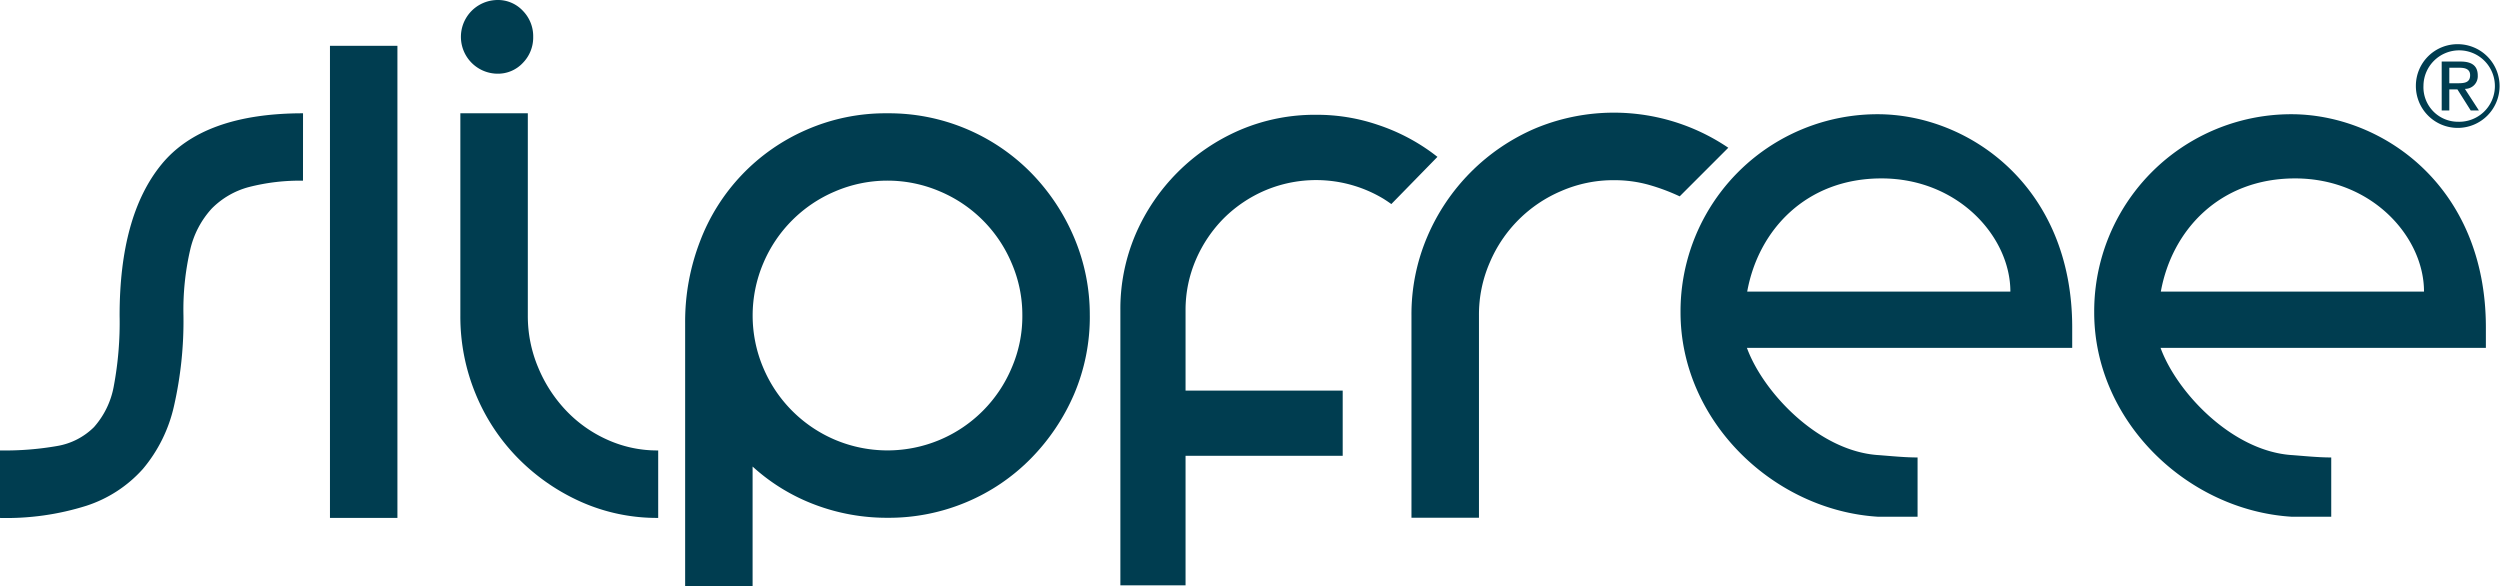
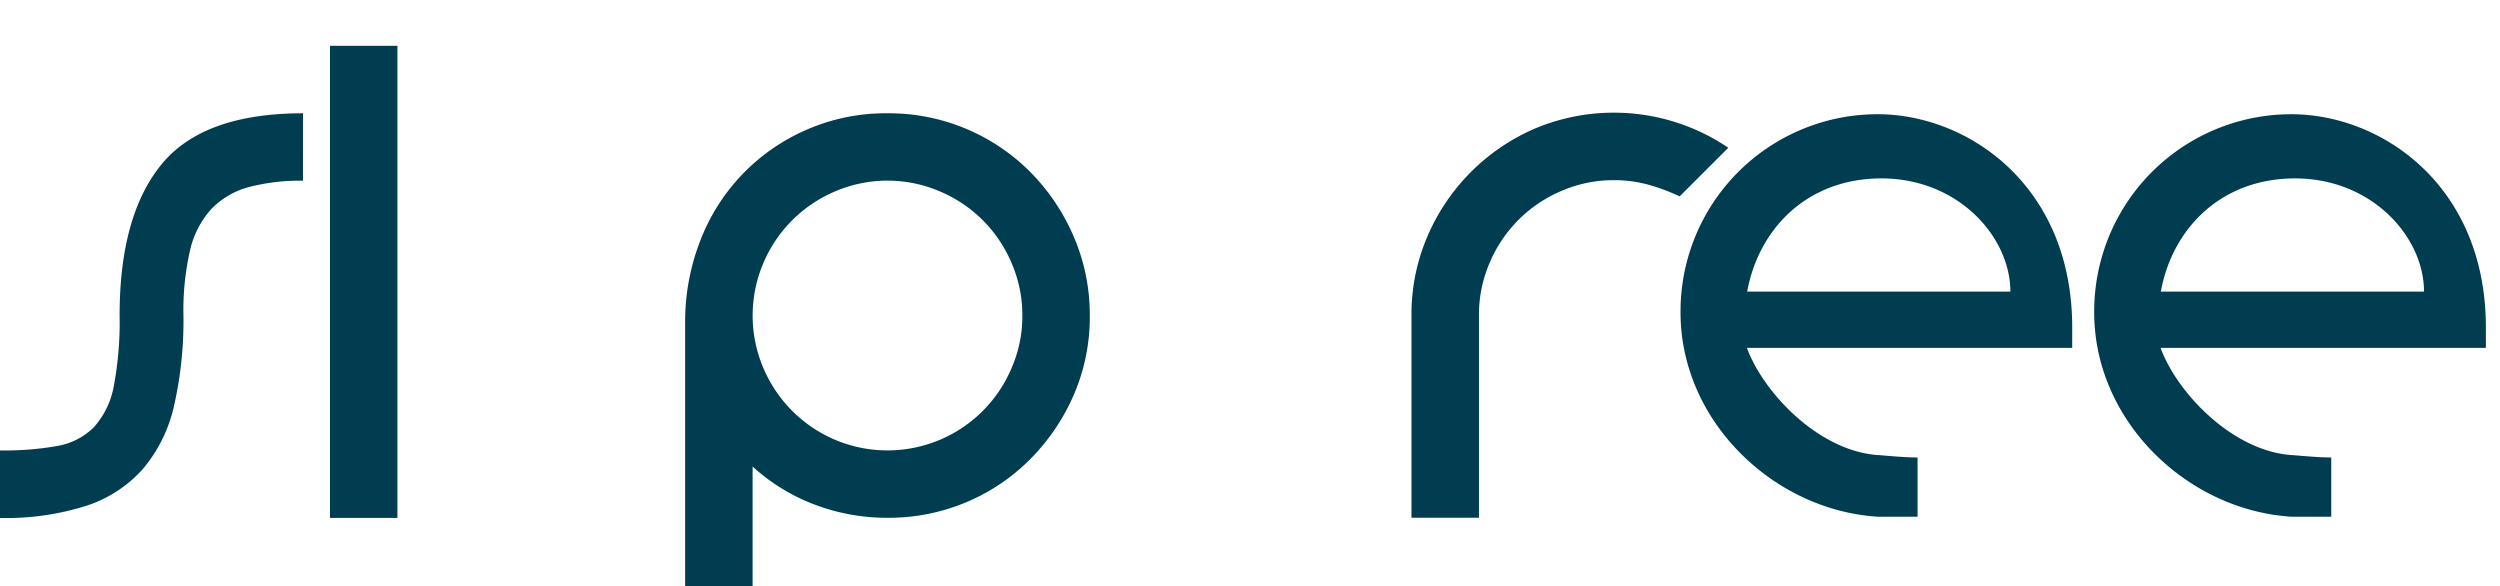
<svg xmlns="http://www.w3.org/2000/svg" id="Group_971" data-name="Group 971" width="280" height="65.665" viewBox="0 0 280 65.665">
  <path id="Path_1294" data-name="Path 1294" d="M92.007,315.763a22.872,22.872,0,0,0-6.041.708,9.142,9.142,0,0,0-4.179,2.414,10.194,10.194,0,0,0-2.418,4.634,29.824,29.824,0,0,0-.75,7.351A42.884,42.884,0,0,1,77.559,341a16.544,16.544,0,0,1-3.482,7.047,14.477,14.477,0,0,1-6.337,4.127,29.8,29.8,0,0,1-9.668,1.363v-7.562a33.848,33.848,0,0,0,6.387-.495A7.644,7.644,0,0,0,68.6,343.36a9.413,9.413,0,0,0,2.216-4.582,38.622,38.622,0,0,0,.652-7.907q0-11.18,4.679-16.917t15.864-5.74Z" transform="translate(-58.072 -295.526)" fill="#003d50" />
  <rect id="Rectangle_184" data-name="Rectangle 184" width="7.555" height="52.874" transform="translate(36.956 5.131)" fill="#003d50" />
-   <path id="Path_1295" data-name="Path 1295" d="M137.648,352.09a20.9,20.9,0,0,1-8.665-1.808,23.138,23.138,0,0,1-7.046-4.89A22.316,22.316,0,0,1,117.2,338.2a22.648,22.648,0,0,1-1.71-8.769V306.772h7.556v22.658a14.816,14.816,0,0,0,1.152,5.793,15.7,15.7,0,0,0,3.126,4.835,14.536,14.536,0,0,0,4.631,3.276,13.544,13.544,0,0,0,5.693,1.2Zm-14-53.883a4.069,4.069,0,0,1-1.159,2.923,3.812,3.812,0,0,1-2.874,1.208,4.127,4.127,0,0,1,0-8.253,3.812,3.812,0,0,1,2.874,1.208,4.065,4.065,0,0,1,1.159,2.915" transform="translate(-63.93 -294.084)" fill="#003d50" />
  <path id="Path_1296" data-name="Path 1296" d="M181.292,330.866a14.58,14.58,0,0,0-1.21-5.893,15.042,15.042,0,0,0-8-8,14.893,14.893,0,0,0-11.788,0,15.1,15.1,0,0,0-8,8,14.985,14.985,0,0,0,0,11.788,15.133,15.133,0,0,0,8,8.012,15.087,15.087,0,0,0,11.788,0,15.073,15.073,0,0,0,8-8.012,14.5,14.5,0,0,0,1.21-5.9m7.557,0a22.046,22.046,0,0,1-1.761,8.815,23.524,23.524,0,0,1-4.838,7.2,22.125,22.125,0,0,1-7.2,4.882,22.4,22.4,0,0,1-8.859,1.76,22.8,22.8,0,0,1-8.11-1.459,21.706,21.706,0,0,1-7-4.28v13.4h-7.555V331.676a24.937,24.937,0,0,1,1.663-9.109,22.158,22.158,0,0,1,11.886-12.487,22.084,22.084,0,0,1,9.114-1.865,22.33,22.33,0,0,1,16.059,6.642,23.372,23.372,0,0,1,4.838,7.258,22.111,22.111,0,0,1,1.761,8.756" transform="translate(-66.79 -295.526)" fill="#003d50" />
  <path id="Path_1297" data-name="Path 1297" d="M289.743,346.5c1.473.109,3.01.273,4.481.273v6.635h-4.481c-11.651-.742-22.067-10.707-22.067-22.878a22.075,22.075,0,0,1,22.067-22.2c10.164,0,21.8,8.023,21.8,23.873v2.293H275.109c1.806,4.95,7.961,11.519,14.634,12.006m-14.6-18.309h29.475c0-6.116-5.822-12.674-14.444-12.674-8.4,0-13.78,5.747-15.031,12.674" transform="translate(-79.456 -295.537)" fill="#003d50" />
  <path id="Path_1298" data-name="Path 1298" d="M341.337,346.5c1.474.109,3.01.273,4.481.273v6.635h-4.481c-11.651-.742-22.067-10.707-22.067-22.878a22.075,22.075,0,0,1,22.067-22.2c10.164,0,21.8,8.023,21.8,23.873v2.293H326.7c1.806,4.95,7.962,11.519,14.633,12.006m-14.6-18.309h29.475c0-6.116-5.822-12.674-14.444-12.674-8.4,0-13.78,5.747-15.031,12.674" transform="translate(-84.719 -295.537)" fill="#003d50" />
  <path id="Path_1299" data-name="Path 1299" d="M264.158,317.509a22.694,22.694,0,0,0-3.527-1.311,14.333,14.333,0,0,0-3.831-.5,14.6,14.6,0,0,0-5.9,1.21,15.084,15.084,0,0,0-8.014,8.014,14.6,14.6,0,0,0-1.209,5.9v22.679h-7.56V330.814a22.1,22.1,0,0,1,1.765-8.769,22.981,22.981,0,0,1,12.1-12.146,22.854,22.854,0,0,1,21.62,2.166Z" transform="translate(-76.033 -295.517)" fill="#003d50" />
-   <path id="Path_1300" data-name="Path 1300" d="M228.157,318.4q-.432-.311-.893-.6a14.653,14.653,0,0,0-13.246-.926,14.854,14.854,0,0,0-4.625,3.117,15.012,15.012,0,0,0-3.12,4.627,14.191,14.191,0,0,0-1.163,5.7v8.976h17.6v7.3h-17.6V361.1h-7.3V330.315a21.237,21.237,0,0,1,1.7-8.522A22.318,22.318,0,0,1,211.2,310.108a21.3,21.3,0,0,1,8.527-1.706,21.082,21.082,0,0,1,6.91,1.122,21.948,21.948,0,0,1,5.985,3.06c.216.157.486.364.7.53Z" transform="translate(-72.328 -295.545)" fill="#003d50" />
-   <path id="Path_1301" data-name="Path 1301" d="M363.135,303.971h.89c.756,0,1.442-.039,1.442-.9,0-.725-.624-.838-1.2-.838h-1.13Zm-.853-2.431H364.4c1.307,0,1.922.515,1.922,1.564a1.413,1.413,0,0,1-1.442,1.494l1.568,2.418h-.916l-1.488-2.358h-.908v2.358h-.853Zm1.831,6.743a4,4,0,1,0-3.872-4.027,3.869,3.869,0,0,0,3.872,4.027m0-8.688a4.688,4.688,0,1,1-4.722,4.661,4.663,4.663,0,0,1,4.722-4.661" transform="translate(-88.813 -294.646)" fill="#003d50" />
</svg>